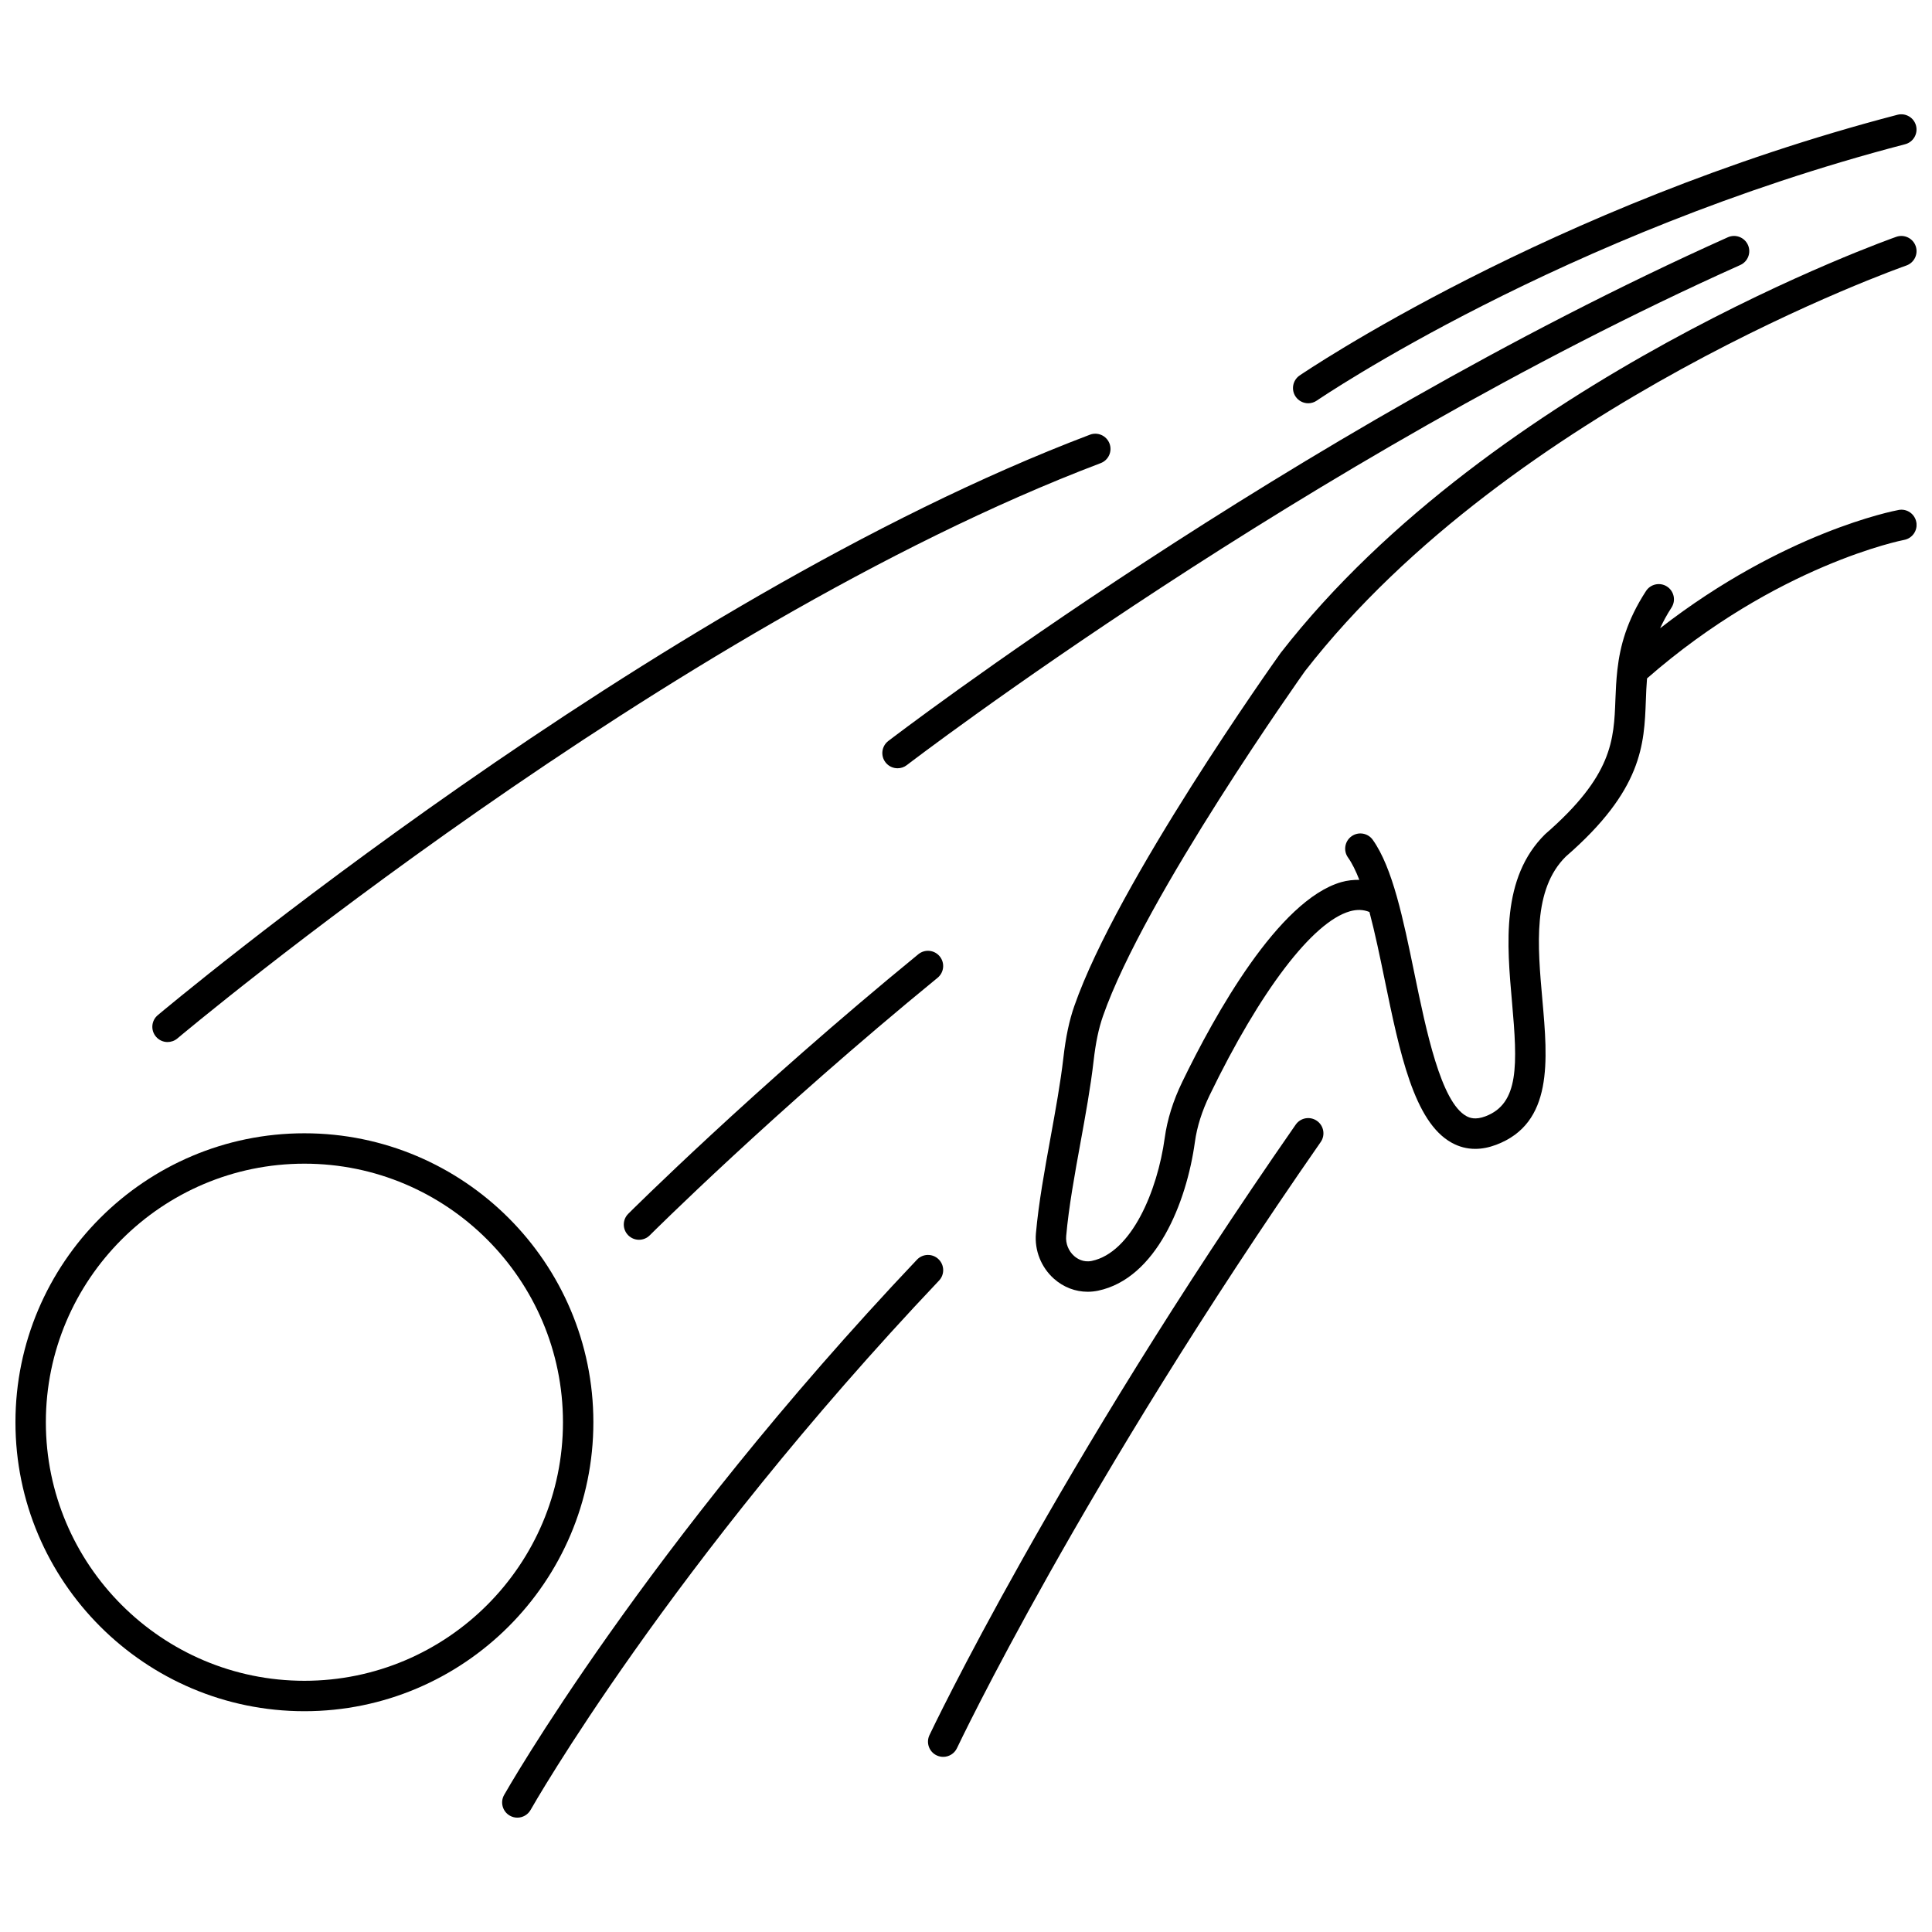
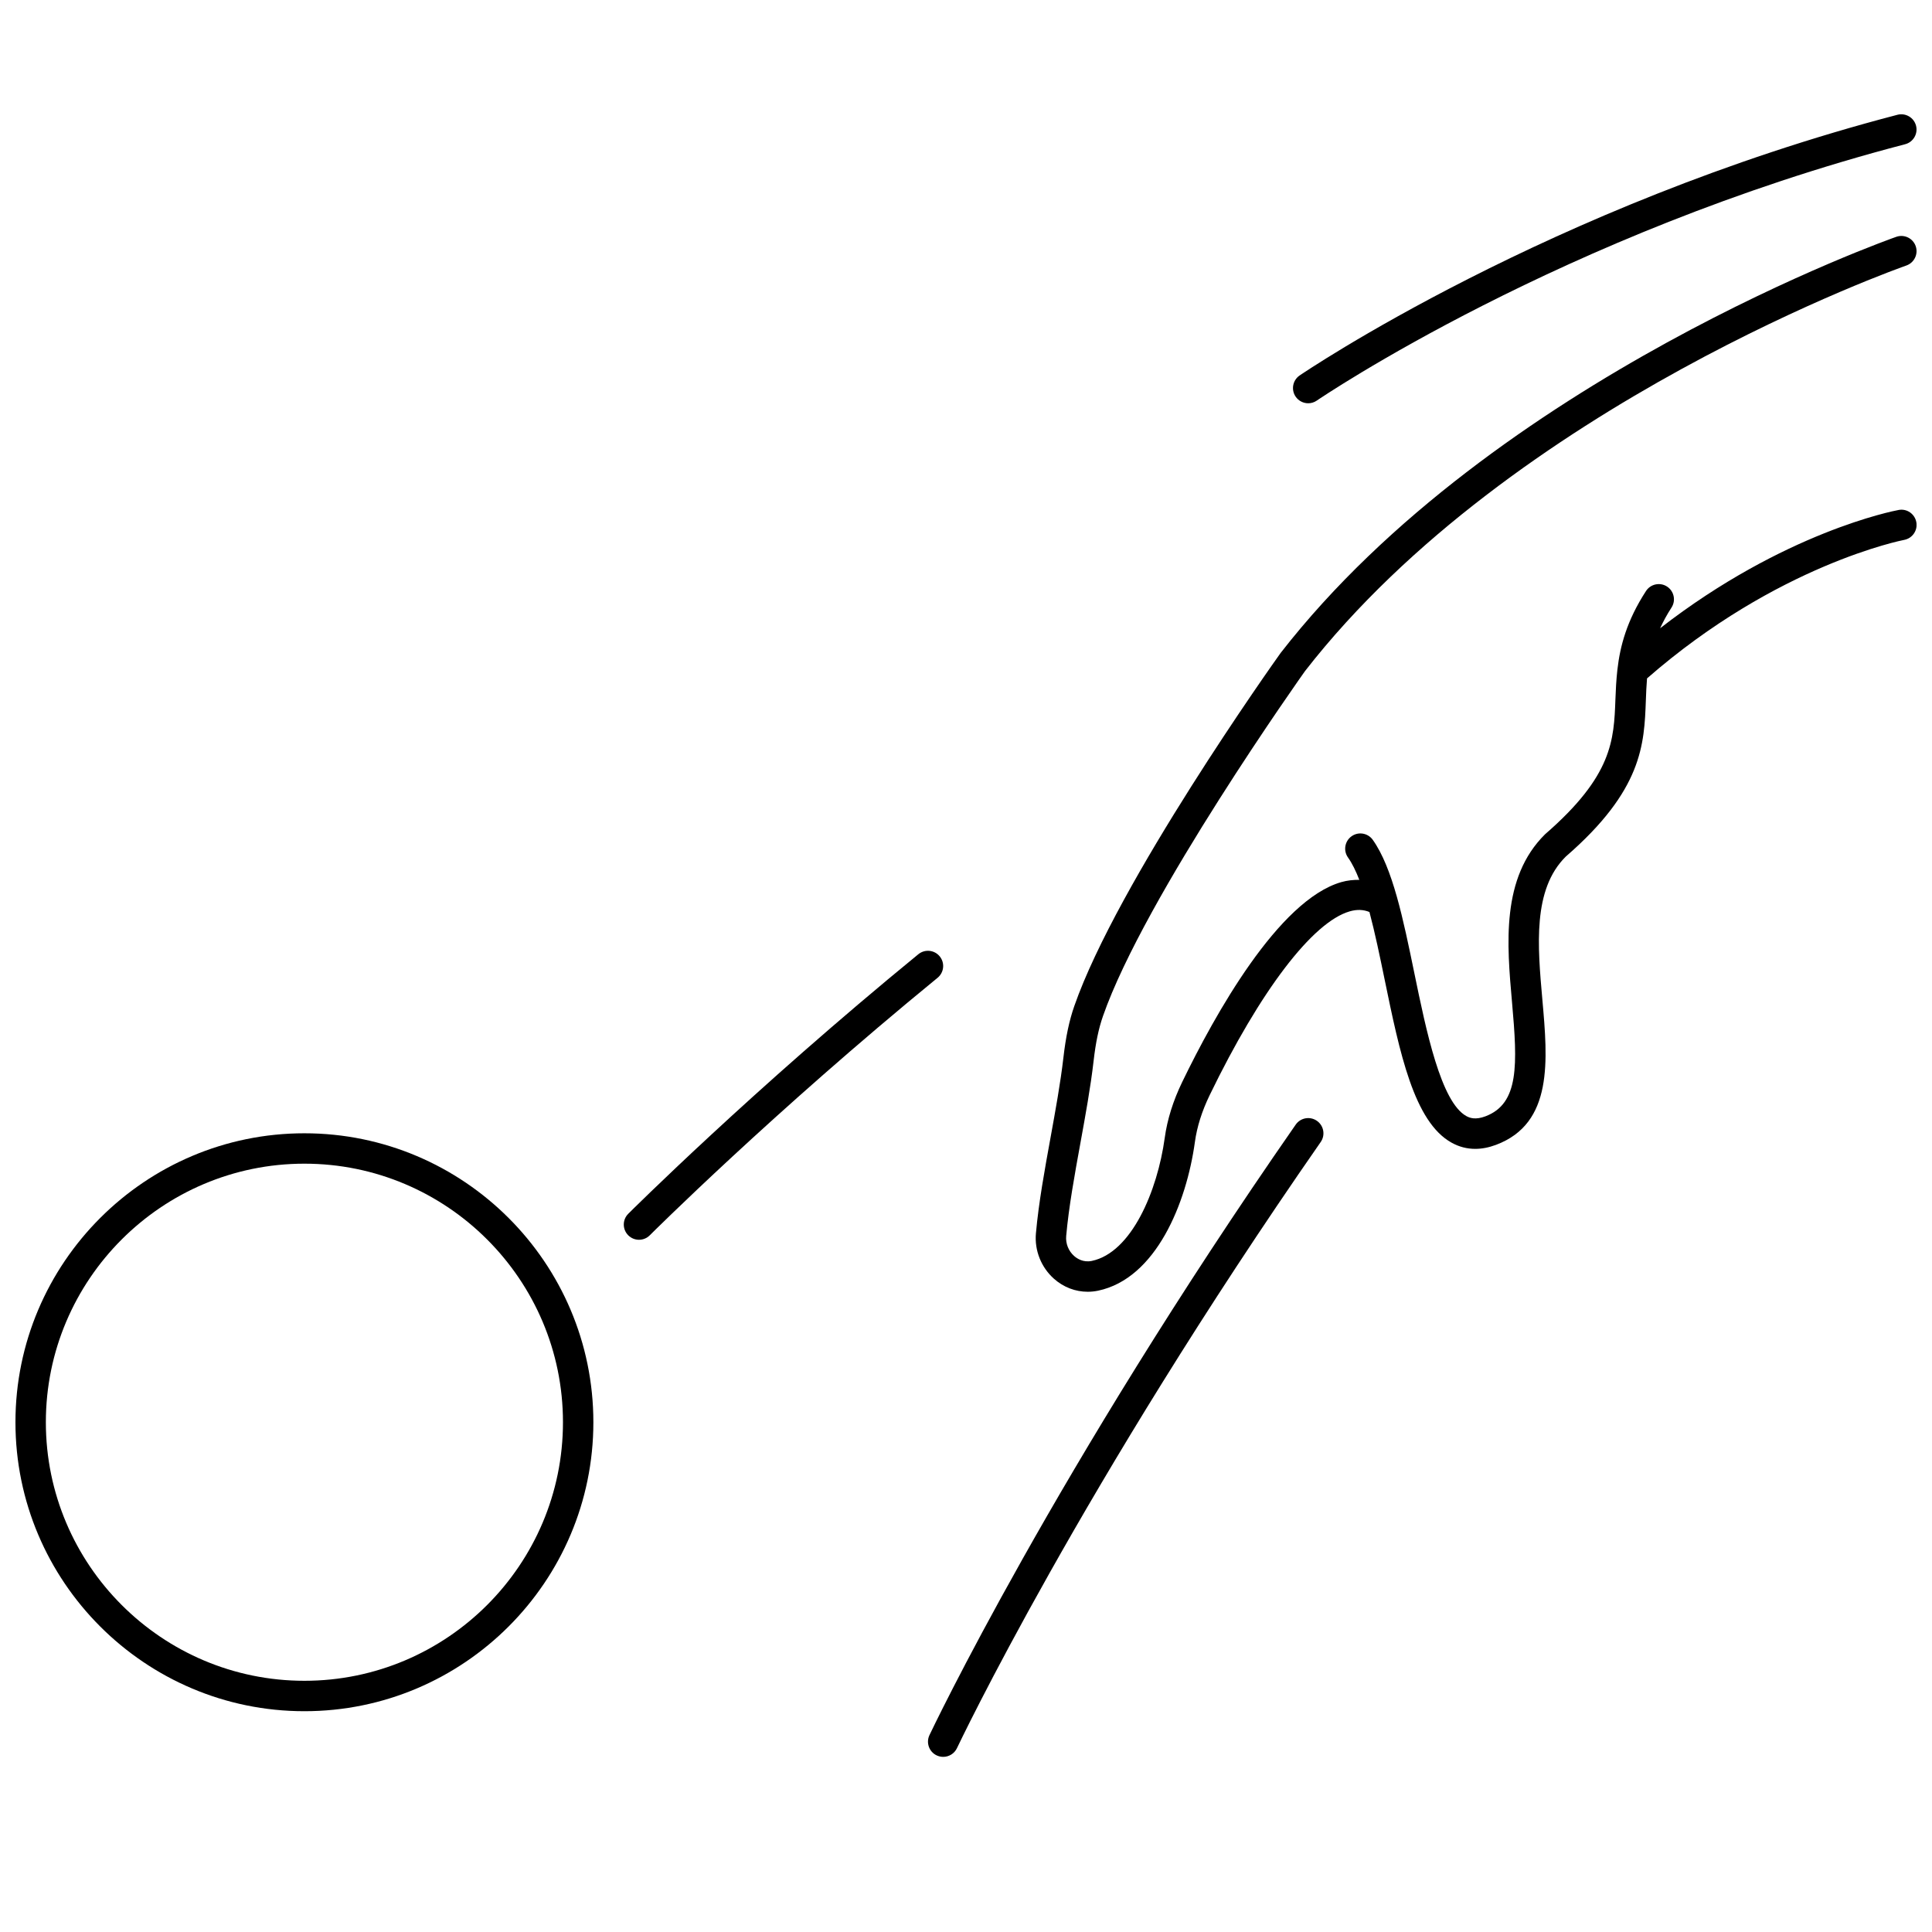
<svg xmlns="http://www.w3.org/2000/svg" width="800px" height="800px" version="1.1" viewBox="144 144 512 512">
  <defs>
    <clipPath id="c">
      <path d="m148.09 444h153.91v154h-153.91z" />
    </clipPath>
    <clipPath id="b">
      <path d="m418 206h233.9v281h-233.9z" />
    </clipPath>
    <clipPath id="a">
      <path d="m486 174h165.9v77h-165.9z" />
    </clipPath>
  </defs>
  <g clip-path="url(#c)">
    <path d="m301.25 520.91c0-42.227-34.352-76.578-76.578-76.578-42.227-0.004-76.578 34.348-76.578 76.578 0 42.227 34.352 76.578 76.578 76.578s76.578-34.355 76.578-76.578zm-76.578 68.516c-37.781 0-68.52-30.738-68.52-68.52s30.738-68.52 68.52-68.52 68.52 30.738 68.52 68.52c0 37.785-30.738 68.52-68.52 68.52z" />
  </g>
  <g clip-path="url(#b)">
    <path d="m647.15 279.15c-1.34 0.242-30.387 5.875-63.207 31.348 0.816-1.754 1.773-3.559 3.019-5.477 1.215-1.867 0.684-4.359-1.18-5.578-1.859-1.211-4.363-0.684-5.574 1.184-5.129 7.894-6.871 14.664-7.57 20.75-0.008 0.082-0.023 0.152-0.027 0.23-0.297 2.684-0.418 5.246-0.508 7.695-0.402 10.871-0.754 20.258-18.645 35.785-11.684 11.562-10.129 29.094-8.754 44.559 1.469 16.523 1.91 26.82-7.066 30.195-2.617 0.984-4.137 0.434-5.043-0.07-6.746-3.723-10.645-22.652-13.777-37.867-2.953-14.355-5.746-27.914-11.016-35.336-1.289-1.812-3.805-2.246-5.621-0.953-1.812 1.289-2.242 3.805-0.953 5.621 1.094 1.539 2.082 3.566 3.004 5.93-1.566-0.008-3.156 0.133-4.769 0.598-16.688 4.793-33.578 35.238-42.16 52.965-2.414 4.977-3.973 9.961-4.637 14.805-1.945 14.164-8.828 30.414-19.332 32.621-2.258 0.469-3.902-0.613-4.68-1.305-1.496-1.324-2.281-3.301-2.106-5.285 0.684-7.734 2.262-16.367 3.781-24.711 1.316-7.234 2.684-14.715 3.481-21.668 0.566-4.934 1.336-8.605 2.488-11.91 11.016-31.613 53.207-90.957 53.531-91.418 55.016-70.738 158.32-107.13 159.36-107.49 2.106-0.734 3.215-3.027 2.492-5.125-0.73-2.106-3.023-3.215-5.125-2.492-1.055 0.371-106.57 37.512-163.18 110.29-1.766 2.469-43.289 60.875-54.68 93.582-1.34 3.836-2.254 8.168-2.883 13.645-0.77 6.688-2.109 14.035-3.402 21.145-1.555 8.523-3.16 17.34-3.883 25.441-0.402 4.516 1.387 9.008 4.781 12.027 2.539 2.258 5.691 3.449 8.941 3.449 0.914 0 1.832-0.094 2.754-0.285 15.379-3.238 23.434-23.254 25.656-39.414 0.547-4.004 1.863-8.164 3.906-12.387 13.41-27.68 27.289-45.898 37.133-48.727 1.918-0.551 3.606-0.484 5.219 0.176 1.461 5.5 2.75 11.707 4.012 17.844 4 19.426 7.777 37.781 17.777 43.297 1.969 1.09 4.051 1.629 6.242 1.629 1.777 0 3.625-0.359 5.531-1.074 15.172-5.703 13.691-22.352 12.262-38.453-1.273-14.359-2.59-29.219 6.203-37.93 20.344-17.645 20.789-29.723 21.223-41.398 0.074-1.953 0.145-3.879 0.312-5.824 34.492-30.141 67.797-36.641 68.133-36.703 2.184-0.406 3.637-2.508 3.234-4.695-0.41-2.191-2.496-3.656-4.695-3.238z" />
  </g>
-   <path d="m188.4 420.15c0.918 0 1.844-0.309 2.602-0.945 1.281-1.09 129.8-108.89 244.69-152.47 2.082-0.785 3.129-3.113 2.34-5.195-0.793-2.082-3.121-3.133-5.199-2.336-116.18 44.059-245.73 152.74-247.03 153.83-1.699 1.434-1.918 3.977-0.48 5.68 0.797 0.945 1.934 1.438 3.078 1.438z" />
  <g clip-path="url(#a)">
    <path d="m490.69 250.87c0.785 0 1.582-0.23 2.277-0.711 0.641-0.438 64.961-44.211 155.92-67.938 2.152-0.562 3.441-2.766 2.883-4.918-0.562-2.156-2.773-3.438-4.918-2.887-92.316 24.086-157.8 68.652-158.45 69.098-1.832 1.262-2.297 3.773-1.039 5.606 0.785 1.137 2.047 1.75 3.328 1.75z" />
  </g>
-   <path d="m607.22 208.91c-0.914-2.031-3.297-2.938-5.328-2.027-115.98 51.988-221.44 132.68-222.49 133.49-1.766 1.359-2.098 3.891-0.738 5.652 0.797 1.035 1.992 1.574 3.199 1.574 0.859 0 1.727-0.27 2.453-0.836 1.043-0.801 105.78-80.934 220.87-132.53 2.035-0.906 2.941-3.293 2.035-5.324z" />
  <path d="m387.37 396.88c-43.98 35.988-76.555 68.465-76.879 68.789-1.574 1.574-1.574 4.125 0 5.699 0.789 0.789 1.82 1.184 2.852 1.184s2.062-0.395 2.848-1.18c0.324-0.32 32.605-32.516 76.281-68.25 1.723-1.414 1.977-3.949 0.566-5.672-1.406-1.723-3.941-1.977-5.668-0.57z" />
  <path d="m487.38 442.03c-63.945 91.918-96.742 161.12-97.07 161.81-0.945 2.016-0.086 4.418 1.93 5.363 0.559 0.258 1.137 0.383 1.719 0.383 1.512 0 2.961-0.855 3.648-2.312 0.324-0.68 32.832-69.273 96.395-160.63 1.27-1.824 0.82-4.34-1.008-5.613-1.828-1.277-4.34-0.824-5.613 1z" />
-   <path d="m392.7 477.68c-1.617-1.535-4.164-1.469-5.699 0.152-72.059 76.059-109.04 141.21-109.41 141.86-1.094 1.938-0.402 4.398 1.535 5.484 0.625 0.355 1.301 0.52 1.973 0.52 1.41 0 2.777-0.742 3.519-2.055 0.359-0.641 36.91-64.984 108.23-140.27 1.531-1.605 1.465-4.156-0.152-5.688z" />
</svg>